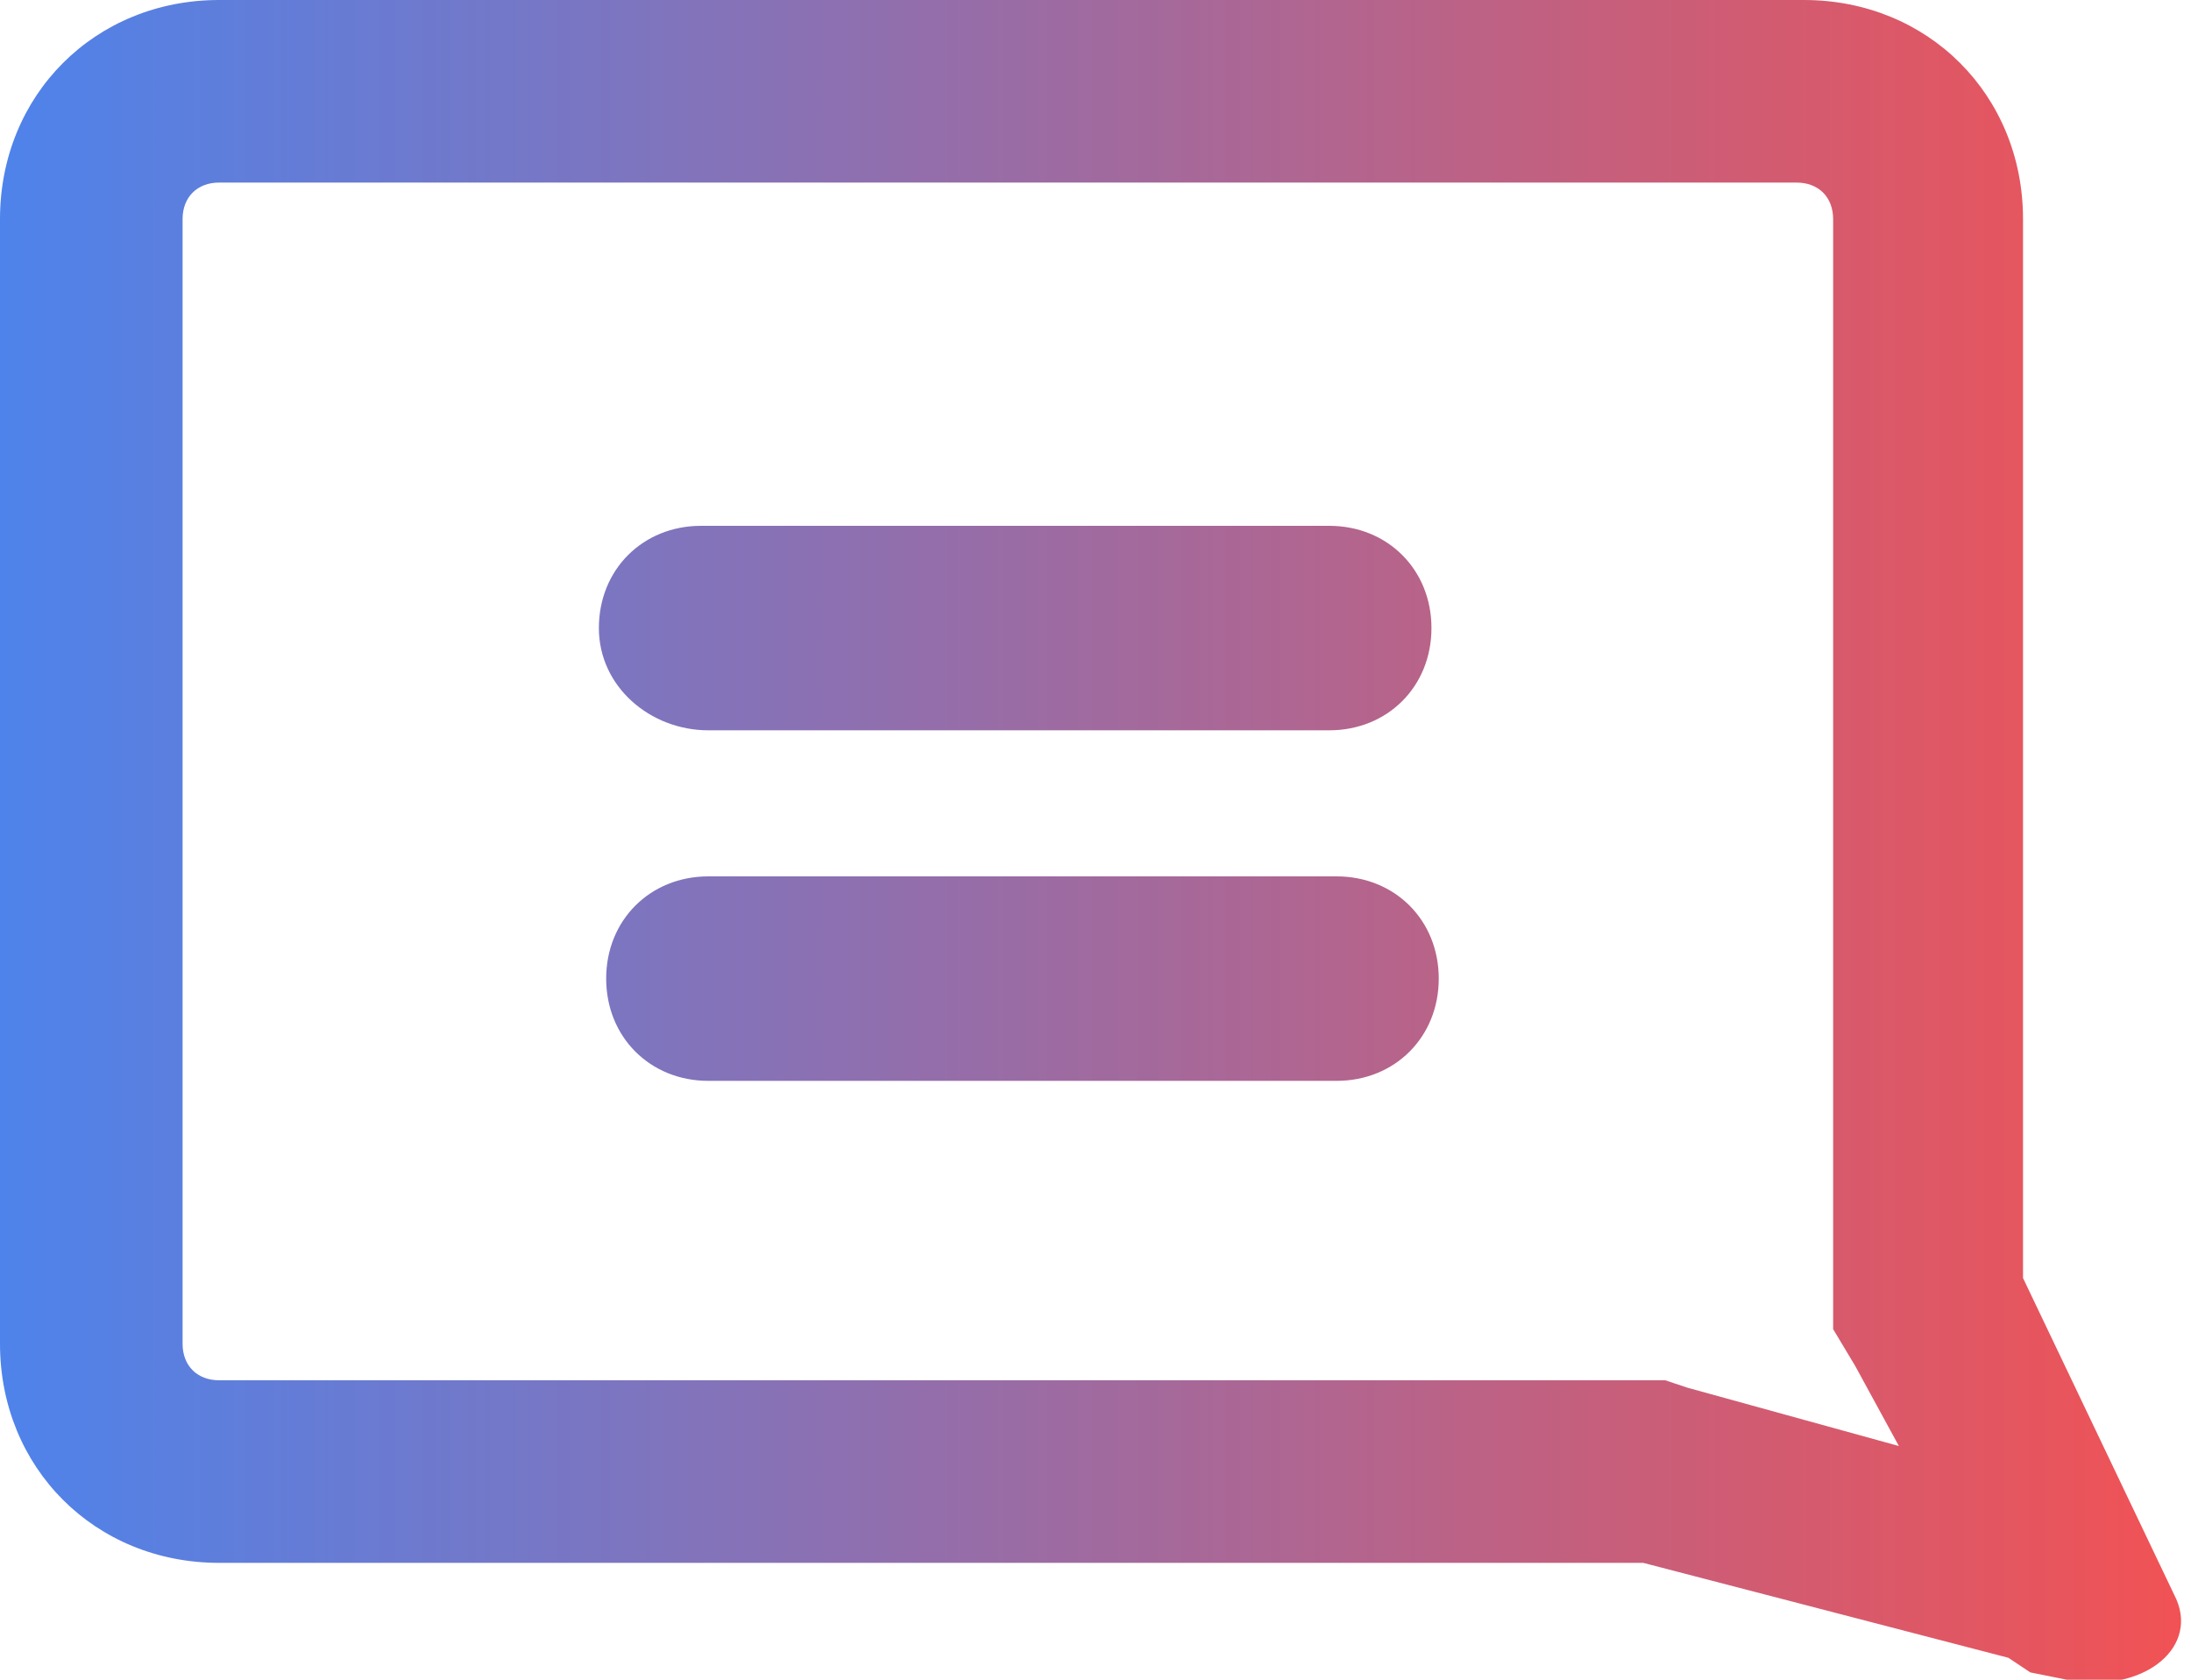
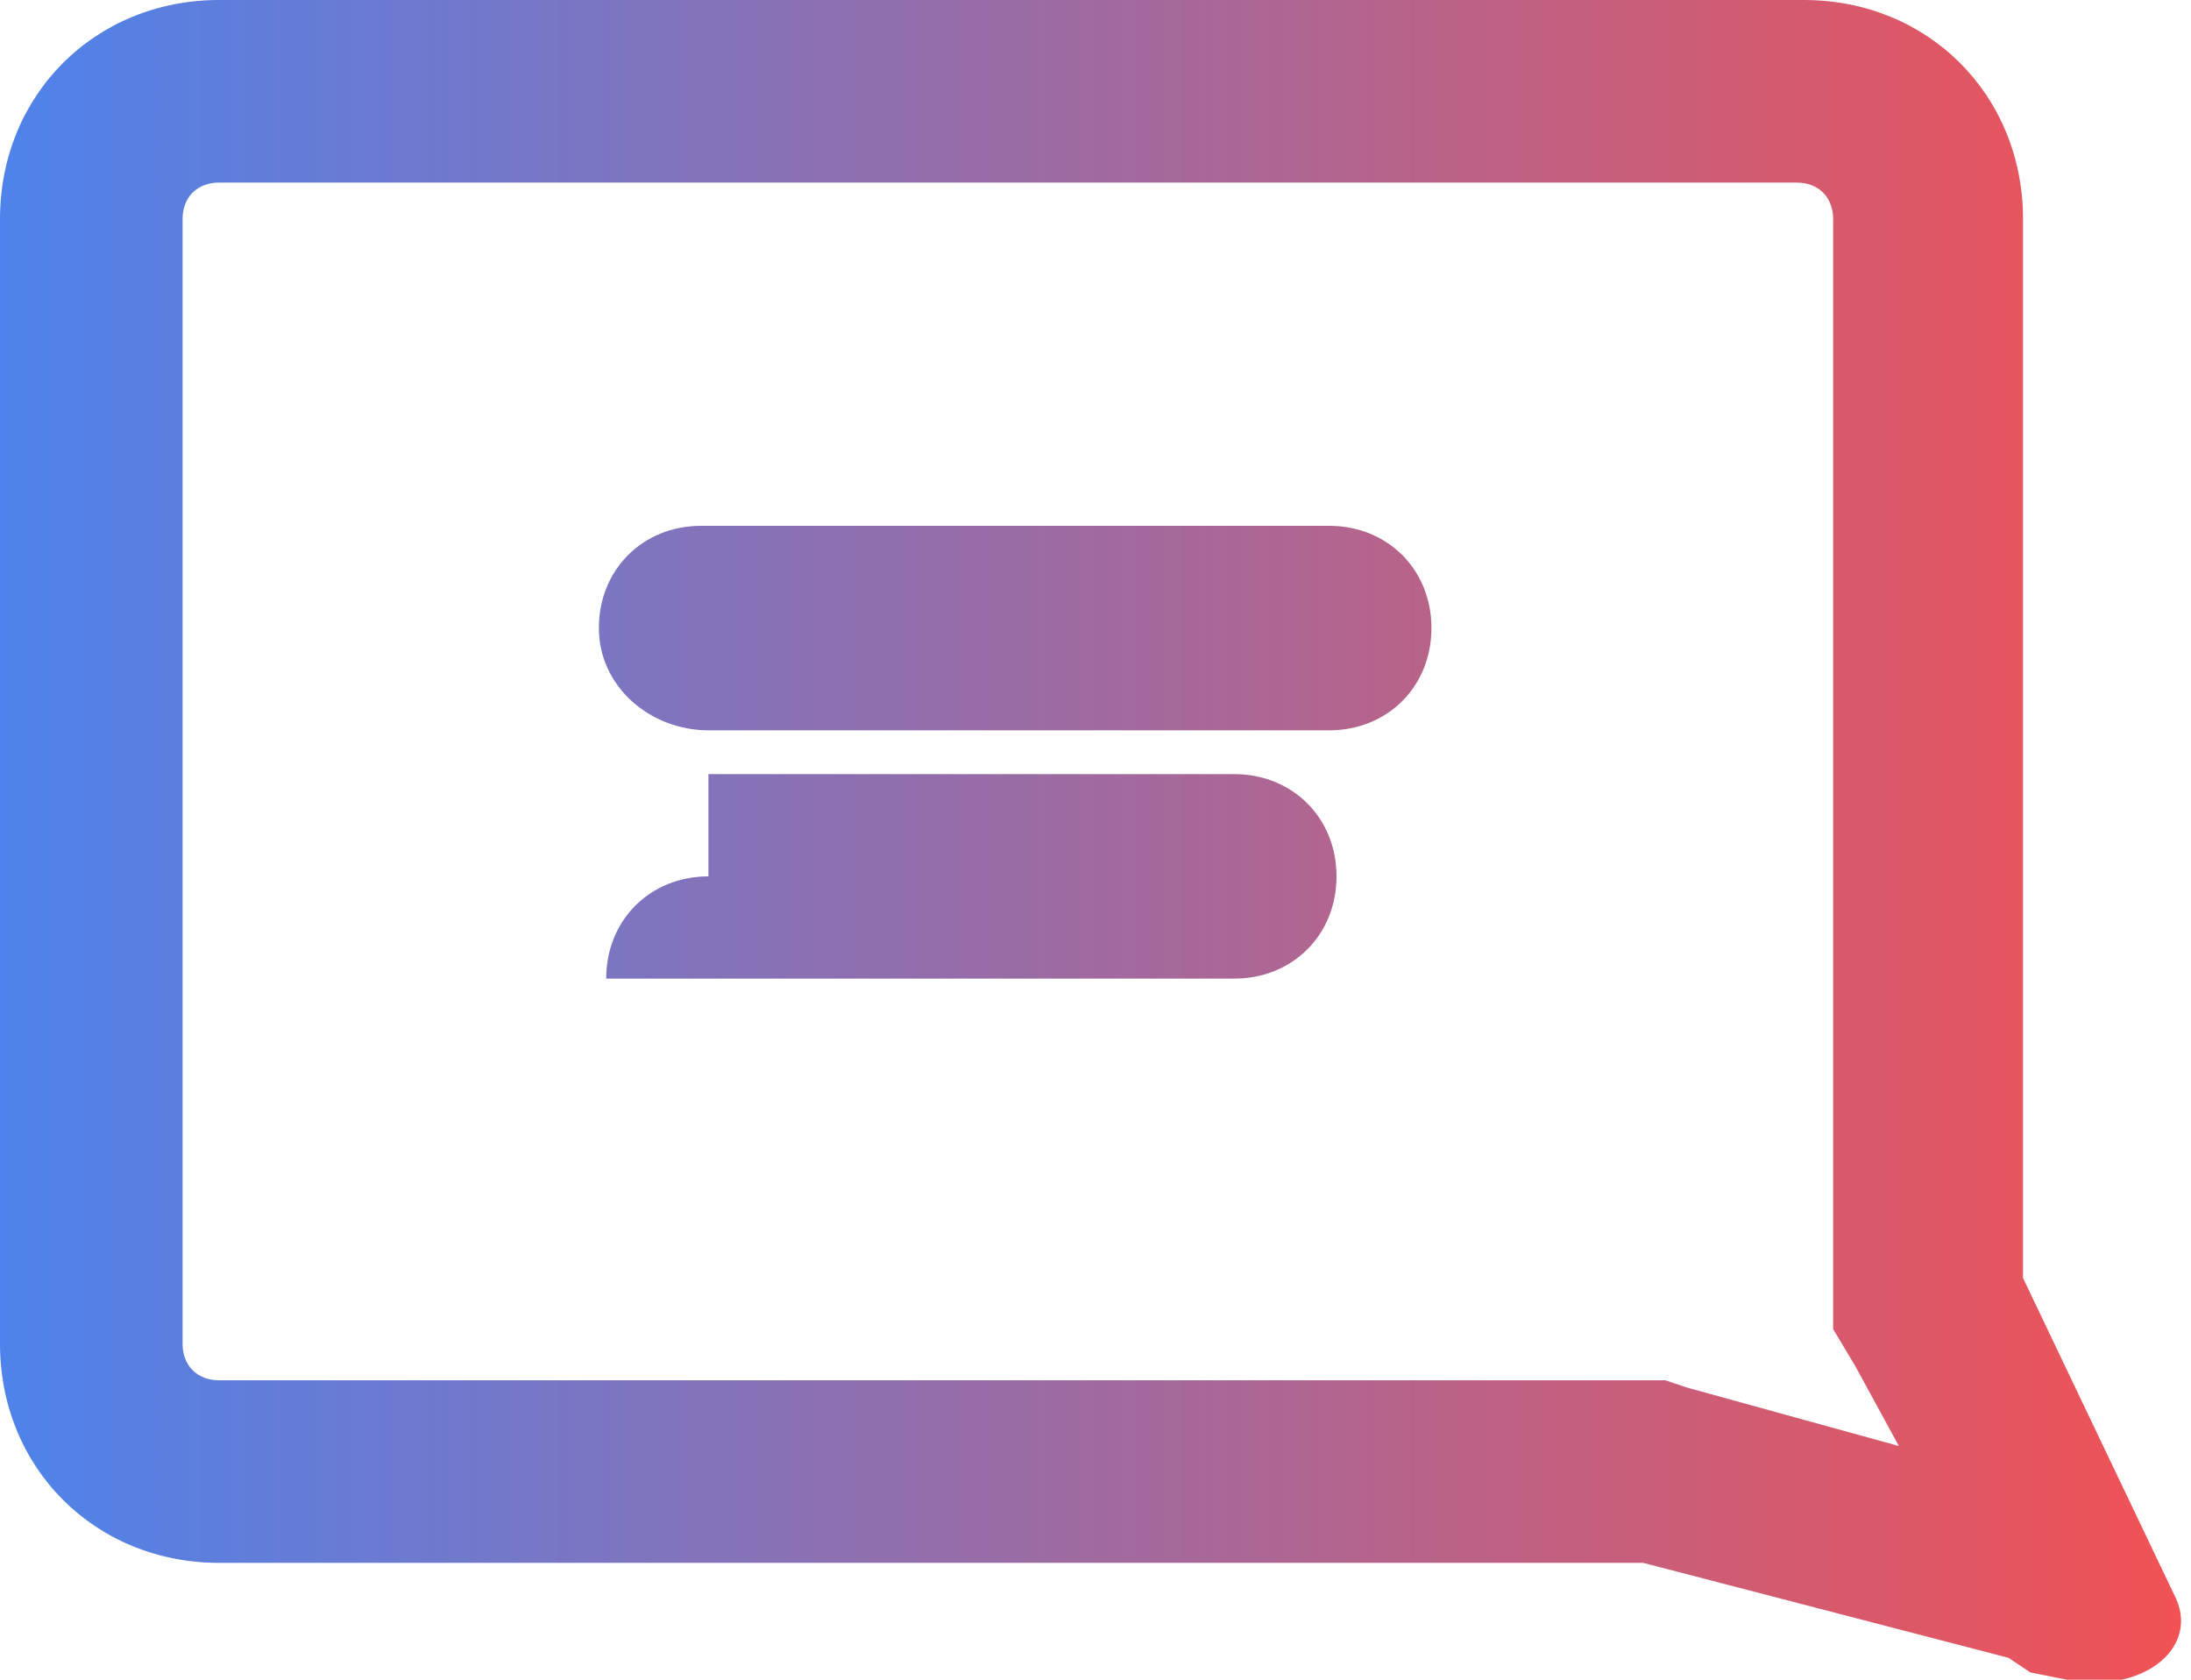
<svg xmlns="http://www.w3.org/2000/svg" version="1.1" id="Capa_1" x="0px" y="0px" viewBox="0 0 30 23" style="enable-background:new 0 0 30 23;" xml:space="preserve">
  <style type="text/css">
	.st0{fill-rule:evenodd;clip-rule:evenodd;fill:url(#SVGID_1_);}
</style>
  <linearGradient id="SVGID_1_" gradientUnits="userSpaceOnUse" x1="0" y1="12.507" x2="29.911" y2="12.507" gradientTransform="matrix(1 0 0 -1 0 24)">
    <stop offset="0" style="stop-color:#4E83EB" />
    <stop offset="1" style="stop-color:#F15254" />
  </linearGradient>
-   <path class="st0" d="M22.8,18.9l0.3,0.1l2.9,0.8l-0.6-1.1l-0.3-0.5v-0.6V3c0-0.3-0.2-0.5-0.5-0.5H3C2.7,2.5,2.5,2.7,2.5,3v15.4  c0,0.3,0.2,0.5,0.5,0.5h19.5H22.8z M27.5,22.7L27.5,22.7l-5-1.3H3c-1.7,0-3-1.3-3-3V3c0-1.7,1.3-3,3-3h21.7c1.7,0,3,1.3,3,3v14.5  l2.1,4.4c0.3,0.7-0.5,1.3-1.5,1.1l-0.5-0.1L27.5,22.7z M8.2,8.6c0-0.8,0.6-1.4,1.4-1.4h8.6c0.8,0,1.4,0.6,1.4,1.4  c0,0.8-0.6,1.4-1.4,1.4H9.7C8.9,10,8.2,9.4,8.2,8.6z M9.7,12c-0.8,0-1.4,0.6-1.4,1.4c0,0.8,0.6,1.4,1.4,1.4h8.6  c0.8,0,1.4-0.6,1.4-1.4c0-0.8-0.6-1.4-1.4-1.4H9.7z" />
+   <path class="st0" d="M22.8,18.9l0.3,0.1l2.9,0.8l-0.6-1.1l-0.3-0.5v-0.6V3c0-0.3-0.2-0.5-0.5-0.5H3C2.7,2.5,2.5,2.7,2.5,3v15.4  c0,0.3,0.2,0.5,0.5,0.5h19.5H22.8z M27.5,22.7L27.5,22.7l-5-1.3H3c-1.7,0-3-1.3-3-3V3c0-1.7,1.3-3,3-3h21.7c1.7,0,3,1.3,3,3v14.5  l2.1,4.4c0.3,0.7-0.5,1.3-1.5,1.1l-0.5-0.1L27.5,22.7z M8.2,8.6c0-0.8,0.6-1.4,1.4-1.4h8.6c0.8,0,1.4,0.6,1.4,1.4  c0,0.8-0.6,1.4-1.4,1.4H9.7C8.9,10,8.2,9.4,8.2,8.6z M9.7,12c-0.8,0-1.4,0.6-1.4,1.4h8.6  c0.8,0,1.4-0.6,1.4-1.4c0-0.8-0.6-1.4-1.4-1.4H9.7z" />
</svg>